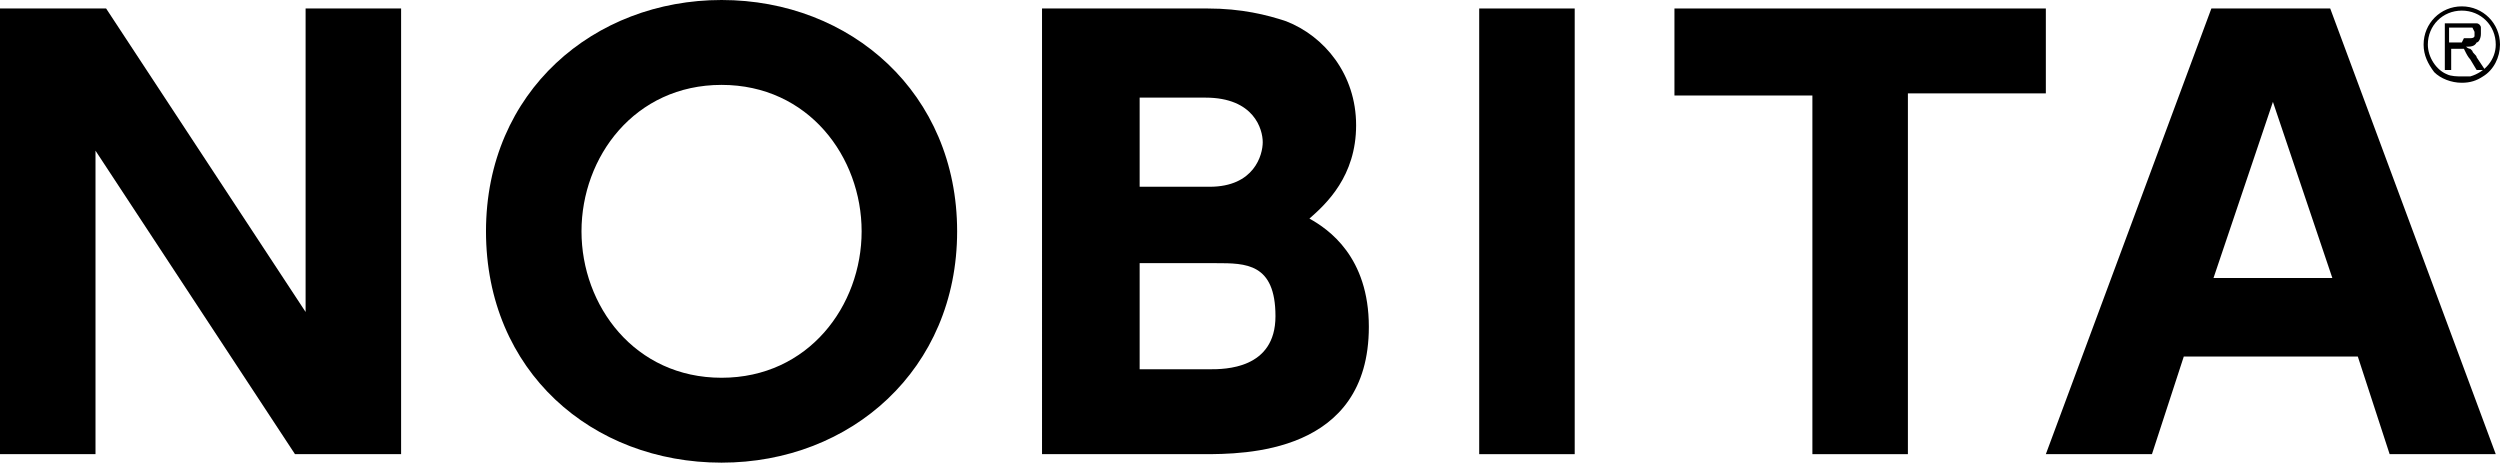
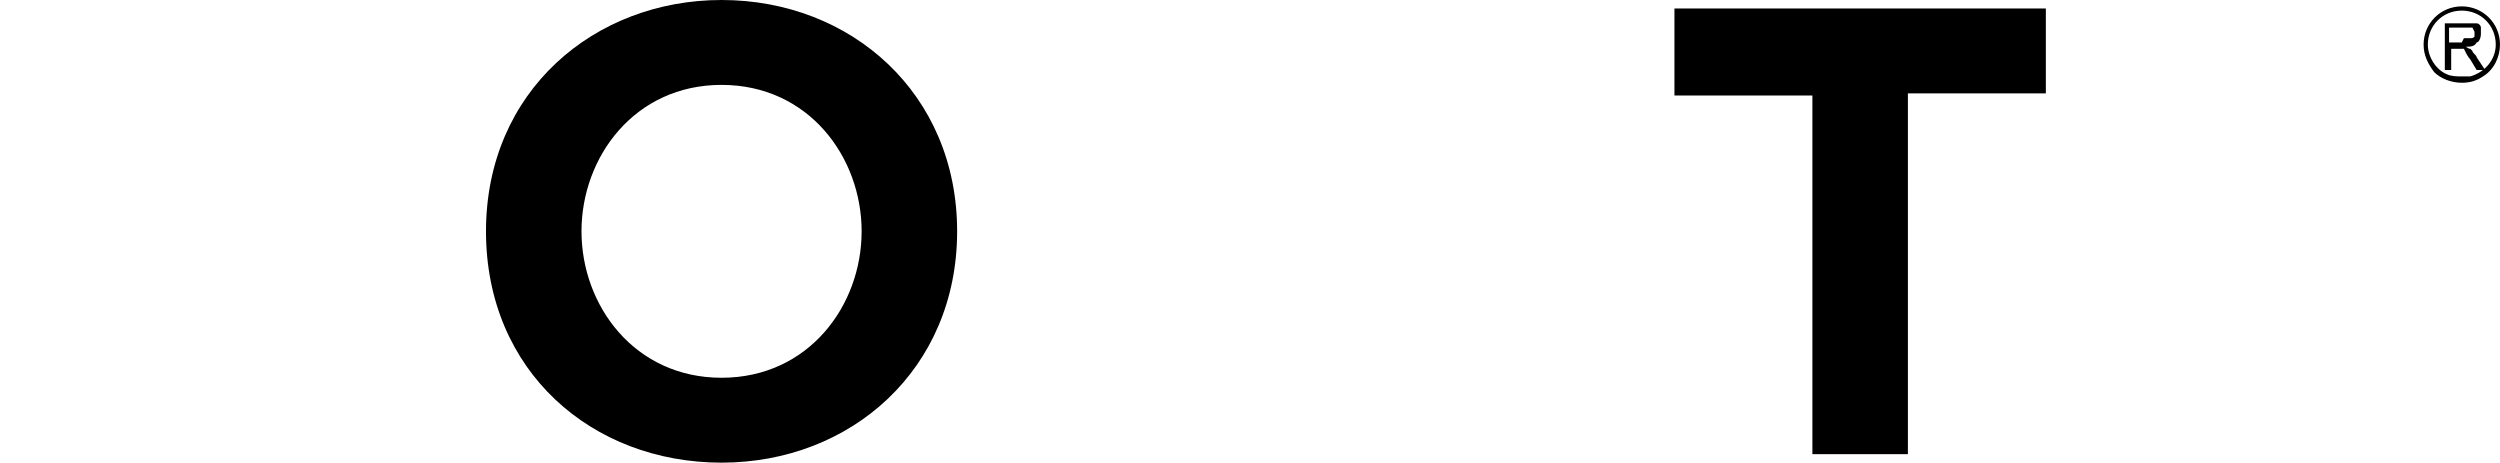
<svg xmlns="http://www.w3.org/2000/svg" id="_レイヤー_1" data-name="レイヤー_1" width="117.8" height="21.8" version="1.1" viewBox="0 0 117.8 21.8">
  <g>
-     <path d="M5,.4l9.4,14.3V.4h4.5v21h-5L4.5,7.1v14.3H0V.4h5Z" />
    <path d="M34,0c6.1,0,11.1,4.4,11.1,10.9s-5,10.9-11.1,10.9-11.1-4.3-11.1-10.9S28,0,34,0ZM34,17.8c4.1,0,6.6-3.4,6.6-6.9s-2.5-6.9-6.6-6.9-6.6,3.4-6.6,6.9,2.5,6.9,6.6,6.9Z" />
-     <path d="M56.9.4c1.6,0,2.8.3,3.7.6,1.8.7,3.3,2.5,3.3,4.9s-1.4,3.7-2.2,4.4c.9.5,2.8,1.8,2.8,5.1,0,6-5.9,6-7.8,6h-7.6V.4h7.8ZM53.7,4.5v4.3h3.3c2.1,0,2.5-1.5,2.5-2.1s-.4-2.1-2.7-2.1h-3.1ZM53.7,12.4v5h3.3c.7,0,3.1,0,3.1-2.5s-1.4-2.5-2.8-2.5h-3.5Z" />
-     <path d="M74.2.4v21h-4.5V.4h4.5Z" />
    <path d="M89.9,21.4h-4.5V4.5h-6.5V.4h17.5v4h-6.5v17Z" />
-     <path d="M102.9,16.8l-1.5,4.6h-5L104.2.4h5.6l7.8,21h-5l-1.5-4.6h-8.2ZM109.9,13.1l-2.8-8.3-2.8,8.3h5.6Z" />
  </g>
  <g>
    <path d="M116.4,2.3s-.1,0-.2-.1c.2,0,.4,0,.5-.2.1,0,.2-.2.2-.4,0-.1,0-.2,0-.3,0-.1-.1-.2-.2-.2-.1,0-.3,0-.5,0h-1s0,2.2,0,2.2h.3s0-1,0-1h.3c0,0,.1,0,.2,0,0,0,0,0,.1,0,0,0,0,0,.1.2,0,0,.1.2.2.3l.3.5h.4s-.4-.6-.4-.6c0-.1-.2-.2-.2-.3M116,2h-.6s0-.7,0-.7h.7c.2,0,.3,0,.4,0,0,0,.1.2.1.2,0,0,0,.2,0,.2,0,0,0,.1-.2.1,0,0-.2,0-.3,0" />
    <path d="M116,.3c-1,0-1.8.8-1.8,1.8,0,.5.2.9.5,1.3.3.3.8.5,1.3.5.4,0,.7-.1,1-.3.5-.3.8-.9.8-1.5,0-1-.8-1.8-1.8-1.8M116.4,3.6c-.1,0-.3,0-.4,0-.2,0-.5,0-.7-.1-.5-.2-.9-.8-.9-1.4,0-.9.7-1.6,1.6-1.6.9,0,1.6.7,1.6,1.6,0,.7-.5,1.3-1.2,1.5" />
  </g>
</svg>